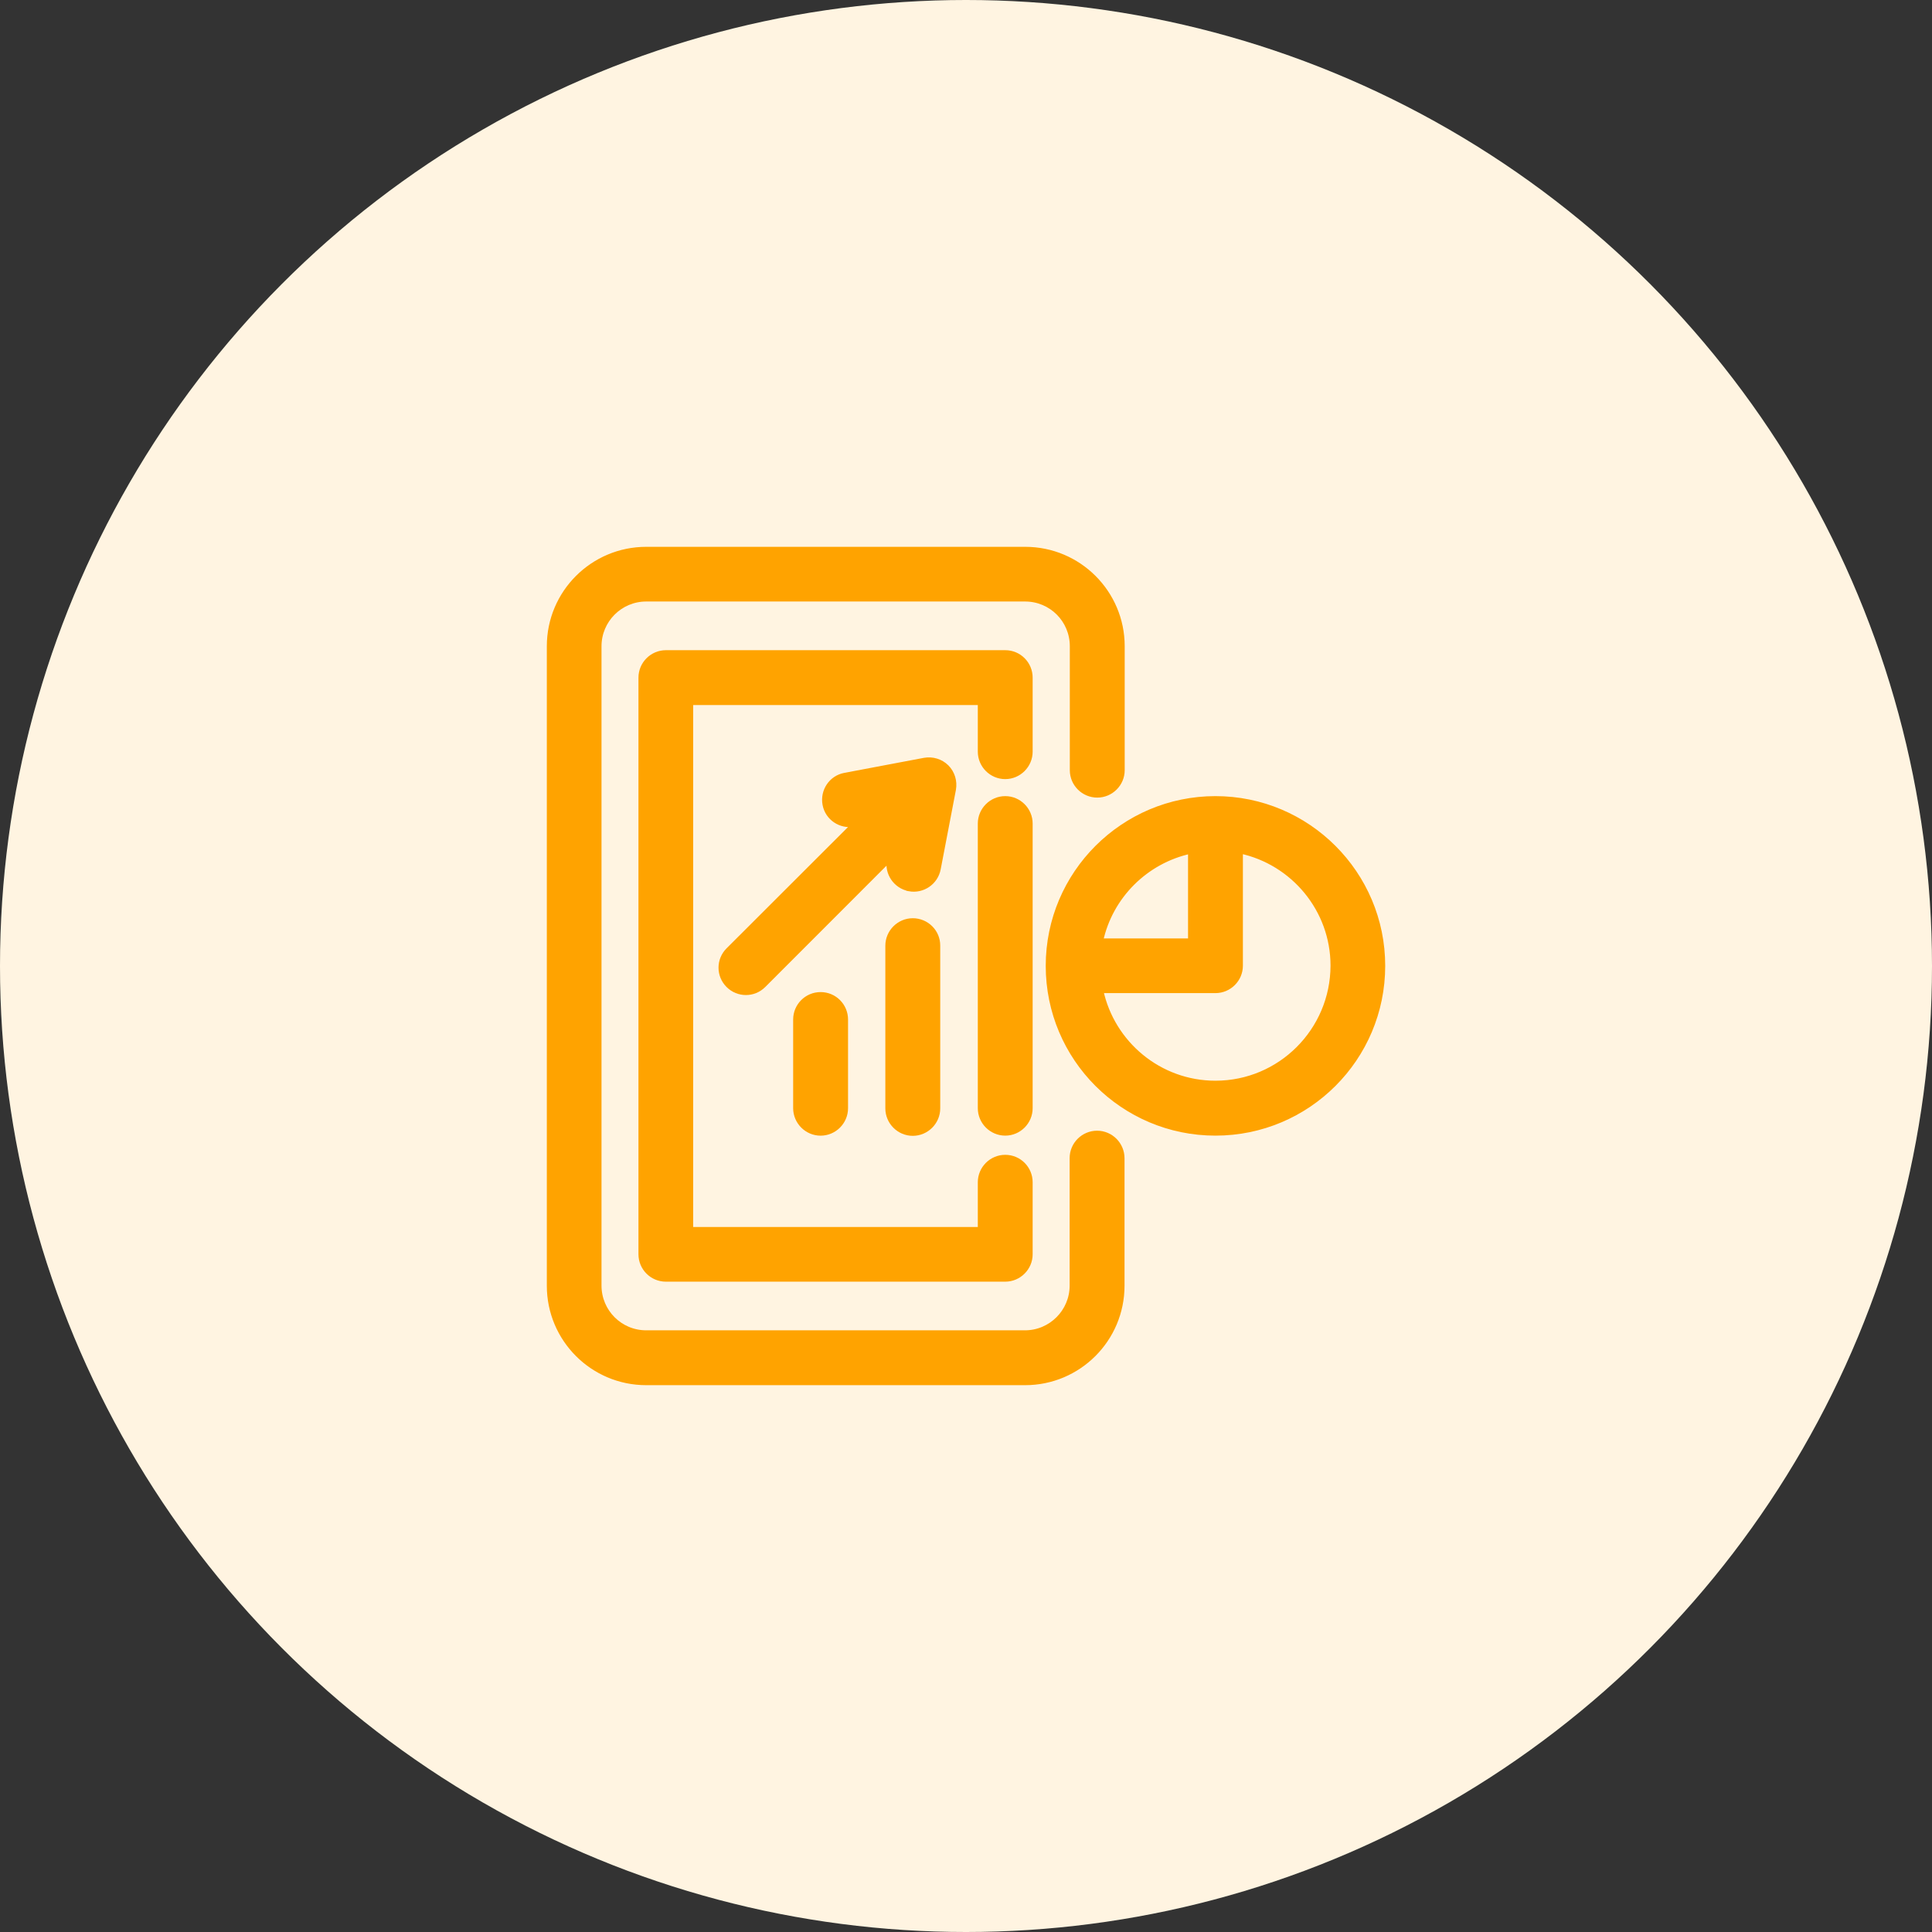
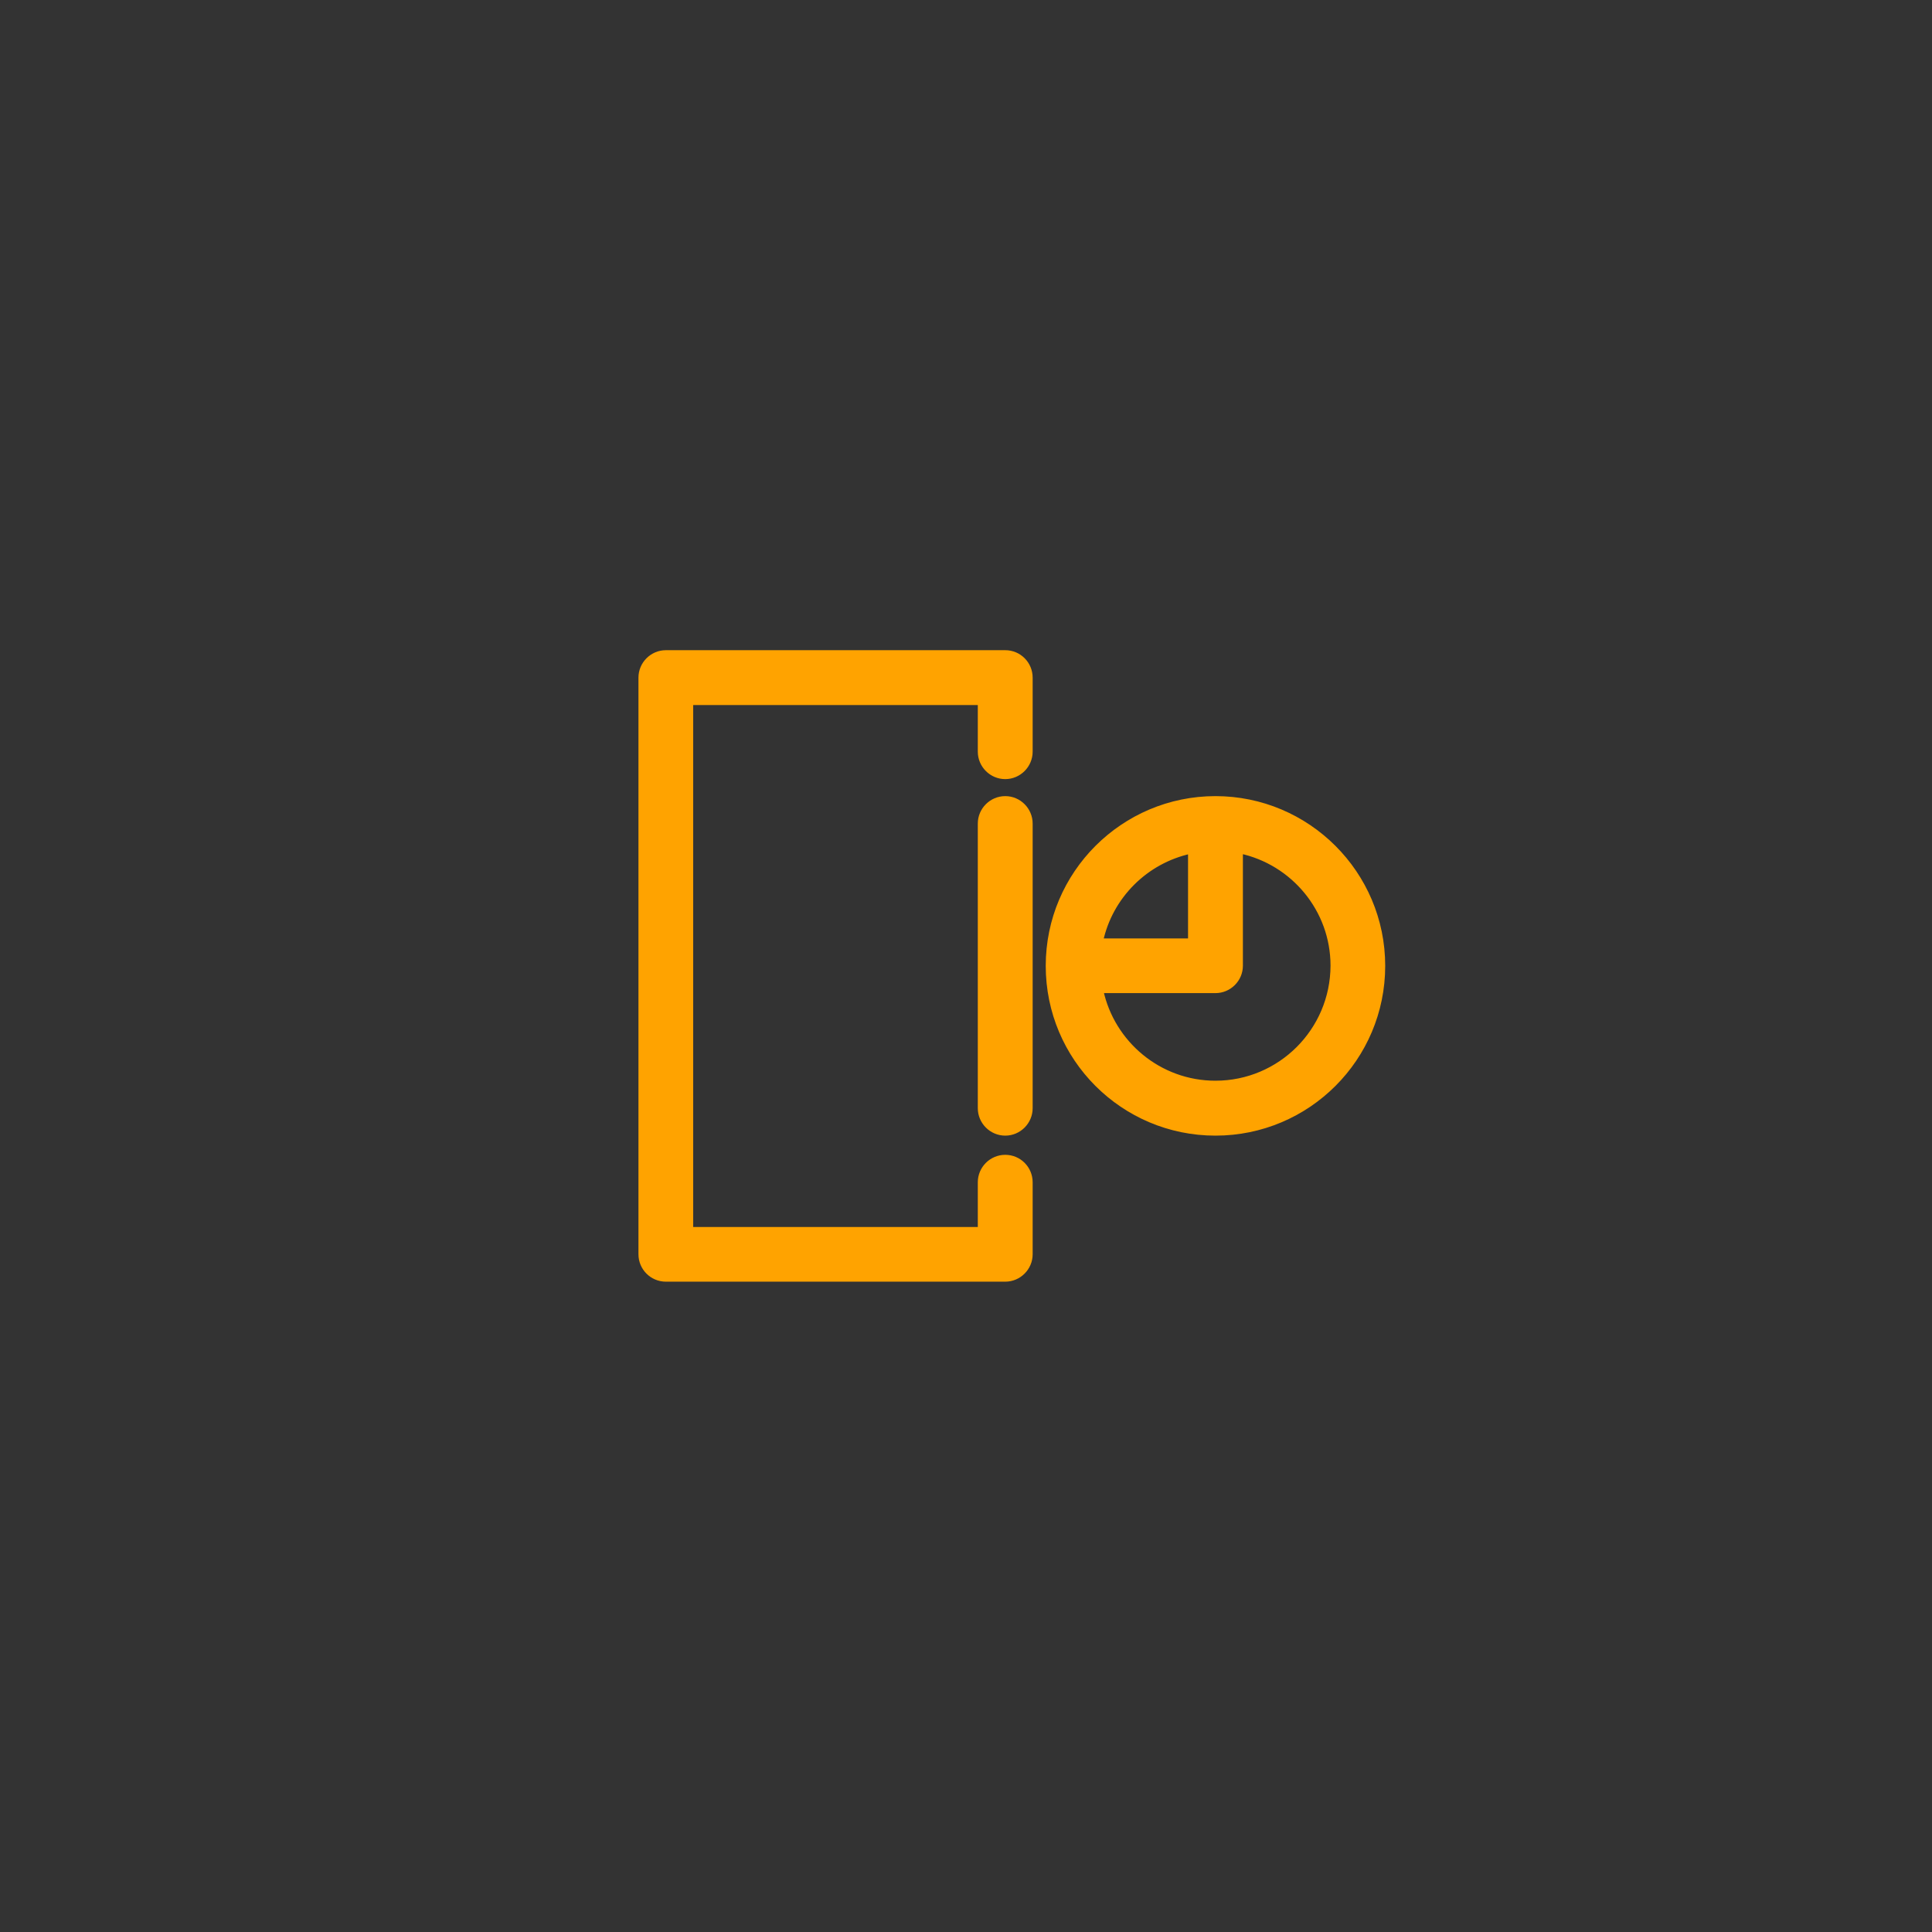
<svg xmlns="http://www.w3.org/2000/svg" width="56" height="56" viewBox="0 0 56 56" fill="none">
  <rect x="0" y="0" width="56" height="56" fill="#333333" stroke="none" />
-   <circle cx="28" cy="28" r="28" fill="#FFF4E1" />
-   <path d="M29.718 15.925C31.27 15.925 32.525 17.185 32.525 18.731V22.324C32.525 22.72 32.201 23.044 31.805 23.044C31.408 23.044 31.084 22.721 31.084 22.324V18.731C31.084 17.972 30.473 17.36 29.713 17.36H18.731C17.972 17.36 17.36 17.977 17.36 18.731V37.263C17.36 38.022 17.972 38.635 18.731 38.635H29.707C30.467 38.635 31.079 38.017 31.079 37.263V33.568C31.079 33.172 31.403 32.849 31.799 32.849C32.196 32.849 32.52 33.173 32.52 33.574V37.269C32.519 38.821 31.26 40.075 29.713 40.075H18.731C17.179 40.075 15.925 38.815 15.925 37.269V18.731C15.925 17.179 17.185 15.925 18.731 15.925H29.718Z" fill="#FFA300" stroke="#FFA300" stroke-width="0.15" />
  <path d="M29.137 18.921C29.539 18.921 29.857 19.246 29.857 19.642V21.787C29.857 22.183 29.533 22.508 29.137 22.508C28.741 22.508 28.417 22.183 28.417 21.787V20.361H20.017V35.64H28.417V34.269C28.417 33.872 28.741 33.548 29.137 33.548C29.539 33.548 29.857 33.873 29.857 34.269V36.355C29.857 36.751 29.533 37.075 29.137 37.075H19.302C18.9 37.075 18.581 36.75 18.581 36.355V19.642C18.581 19.245 18.905 18.921 19.302 18.921H29.137Z" fill="#FFA300" stroke="#FFA300" stroke-width="0.15" />
  <path d="M35.23 23.151C37.901 23.151 40.076 25.32 40.076 27.996C40.076 30.672 37.907 32.842 35.23 32.842C32.554 32.842 30.386 30.672 30.386 27.996C30.386 25.32 32.56 23.152 35.23 23.151ZM35.951 27.991C35.951 28.387 35.627 28.711 35.23 28.711H31.905C32.235 30.245 33.599 31.4 35.23 31.4C37.109 31.4 38.635 29.875 38.641 27.991C38.641 26.36 37.485 24.994 35.951 24.665V27.991ZM34.511 24.67C33.209 24.951 32.18 25.975 31.899 27.276H34.511V24.67Z" fill="#FFA300" stroke="#FFA300" stroke-width="0.15" />
  <path d="M29.138 23.151C29.534 23.151 29.857 23.476 29.857 23.872V32.121C29.857 32.517 29.534 32.842 29.138 32.842C28.741 32.842 28.417 32.517 28.417 32.121V23.872C28.417 23.476 28.741 23.151 29.138 23.151Z" fill="#FFA300" stroke="#FFA300" stroke-width="0.15" />
-   <path d="M26.458 26.69C26.853 26.691 27.178 27.008 27.178 27.405V32.127C27.178 32.523 26.854 32.847 26.458 32.848C26.062 32.848 25.737 32.523 25.737 32.127V27.411C25.737 27.015 26.062 26.69 26.458 26.69Z" fill="#FFA300" stroke="#FFA300" stroke-width="0.15" />
-   <path d="M23.786 28.831C24.188 28.831 24.506 29.156 24.506 29.552V32.122C24.506 32.518 24.182 32.843 23.786 32.843C23.39 32.843 23.066 32.518 23.065 32.122V29.552C23.065 29.156 23.384 28.831 23.786 28.831Z" fill="#FFA300" stroke="#FFA300" stroke-width="0.15" />
-   <path d="M26.794 22.04C27.027 21.998 27.267 22.07 27.436 22.238C27.604 22.407 27.675 22.647 27.634 22.88V22.881L27.192 25.188V25.189C27.114 25.578 26.742 25.831 26.352 25.759L26.352 25.758C25.962 25.68 25.709 25.308 25.781 24.918L25.784 24.898L22.128 28.556C21.846 28.838 21.395 28.837 21.113 28.556C20.831 28.274 20.831 27.823 21.113 27.541L24.775 23.883L24.756 23.887C24.367 23.959 23.988 23.708 23.916 23.316C23.844 22.927 24.095 22.548 24.486 22.476L26.793 22.04H26.794Z" fill="#FFA300" stroke="#FFA300" stroke-width="0.15" />
</svg>